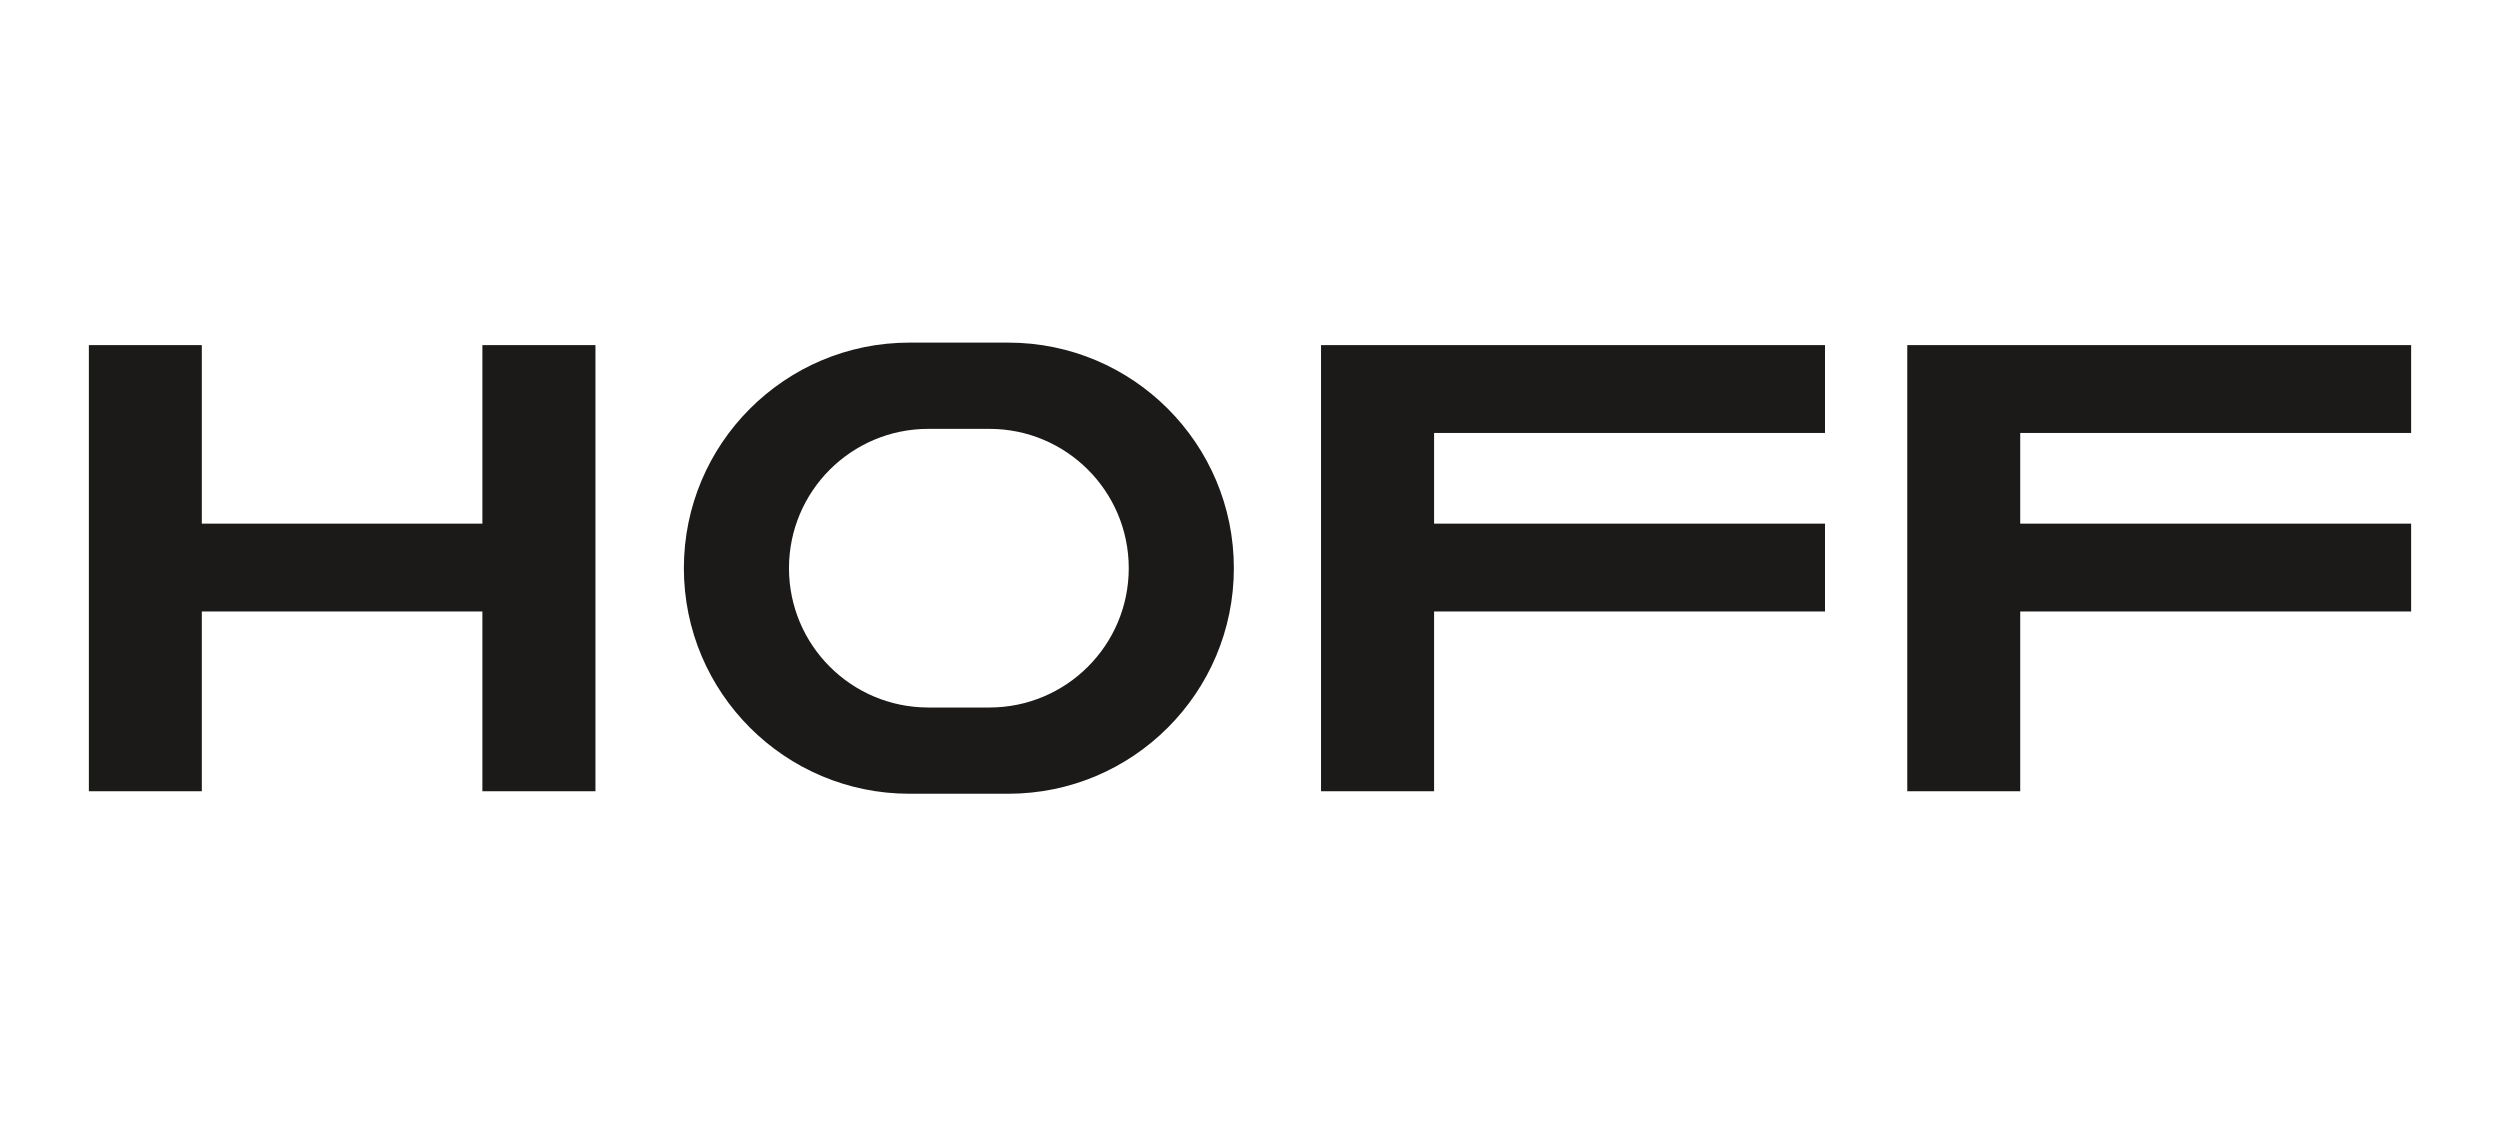
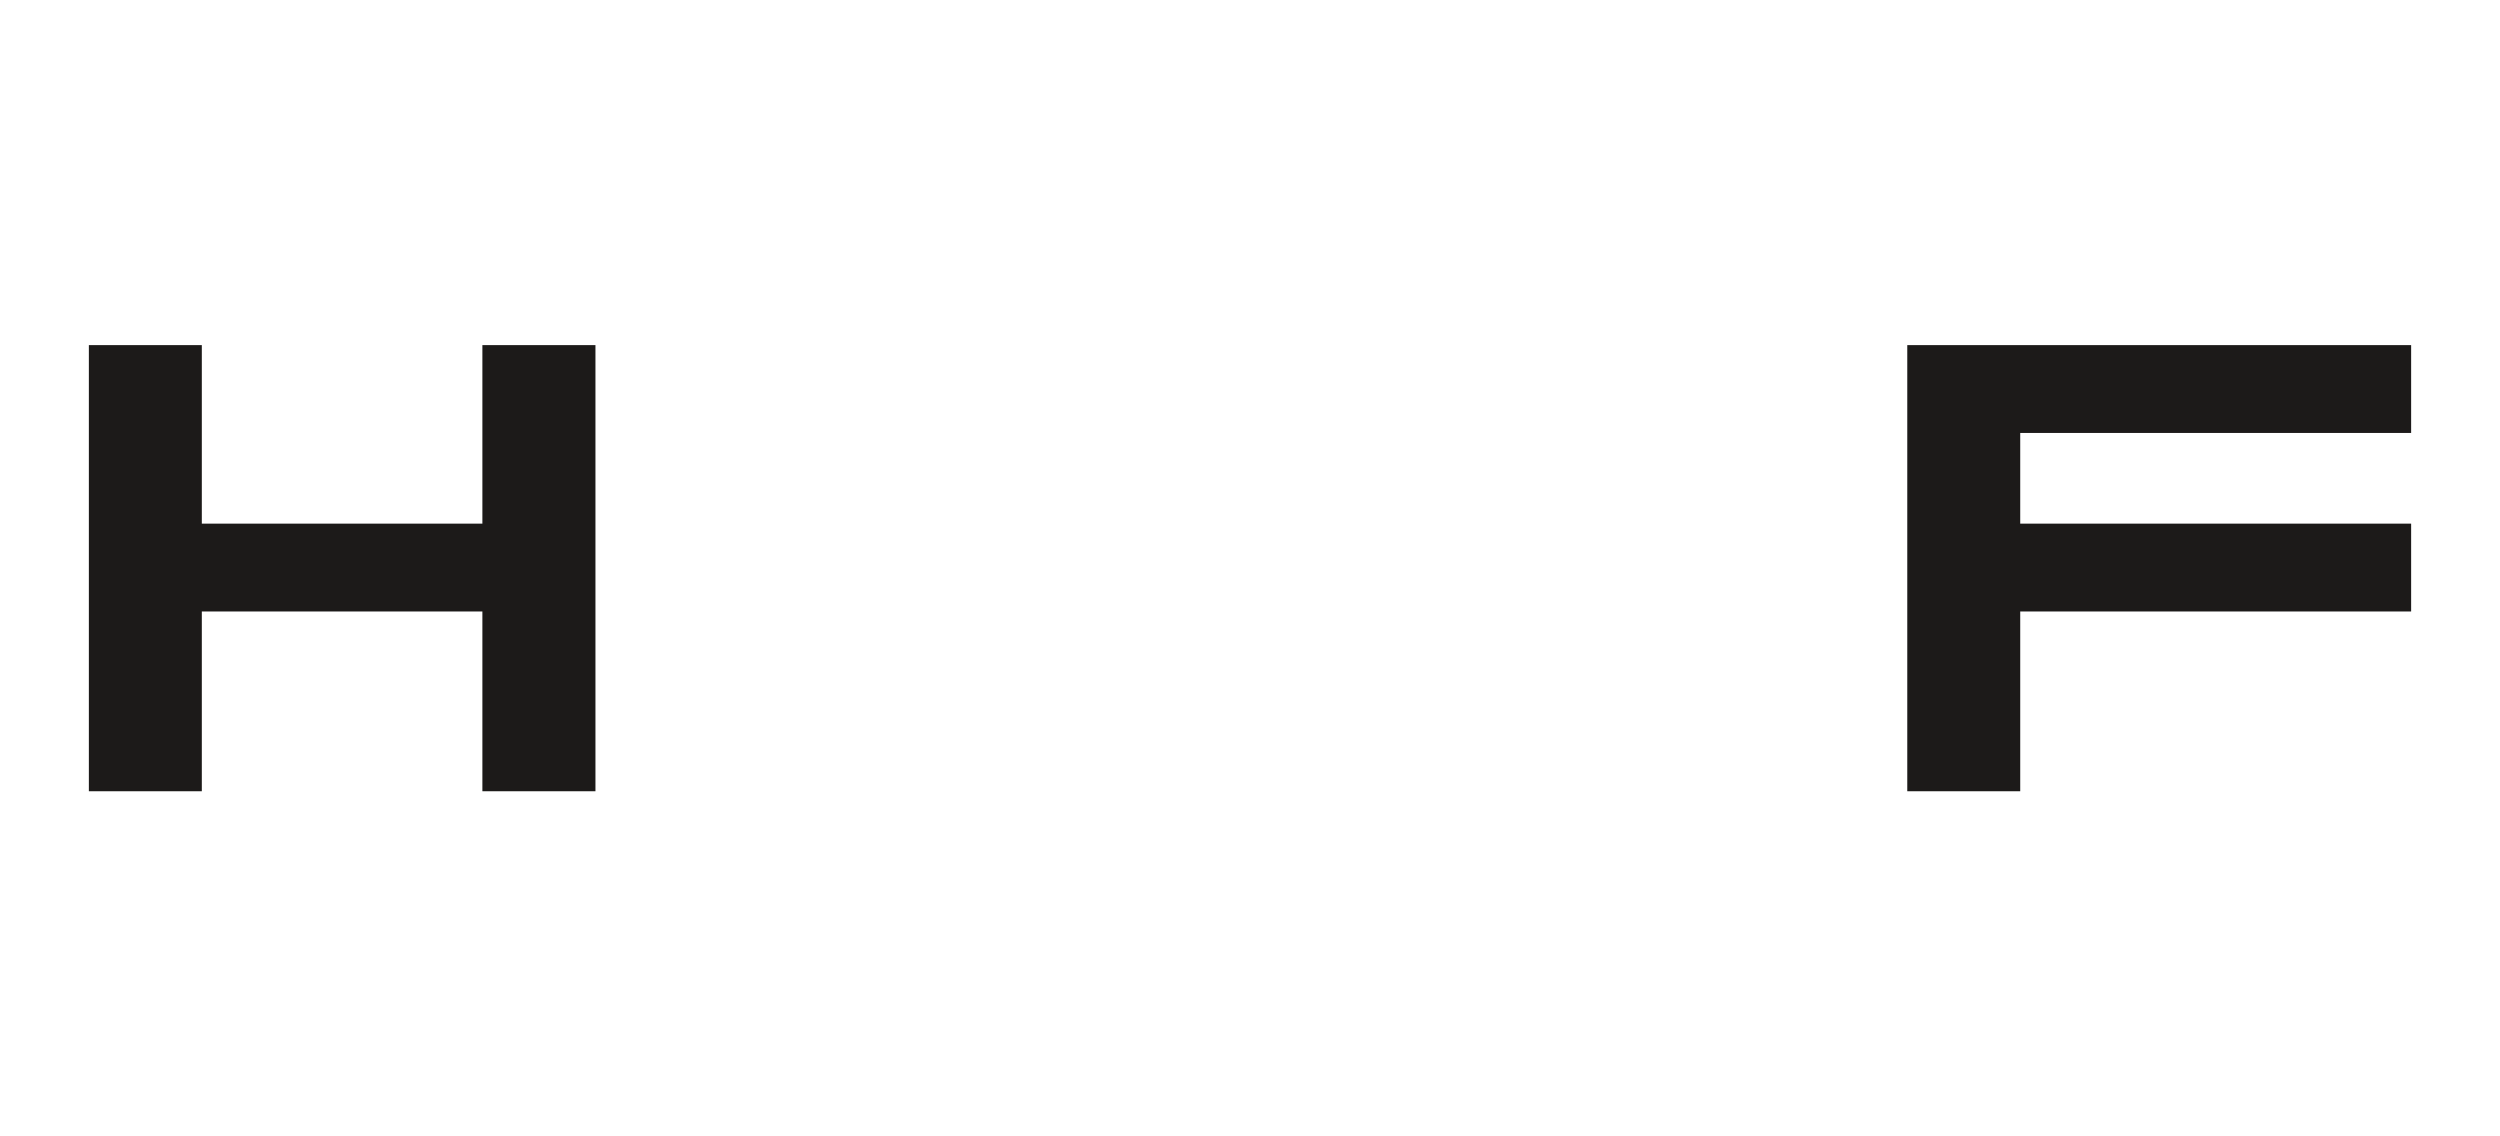
<svg xmlns="http://www.w3.org/2000/svg" viewBox="0 0 220 100" id="Layer_1">
  <defs>
    <style>.cls-1{fill:#1c1a19;stroke-width:0px;}</style>
  </defs>
  <polygon points="52.4 30.37 52.4 69.63 42.45 69.63 42.45 53.81 17.76 53.81 17.76 69.63 7.82 69.63 7.82 30.37 17.76 30.37 17.76 46.08 42.45 46.08 42.45 30.37 52.4 30.37" class="cls-1" />
-   <polygon points="126.2 38.1 126.2 46.08 160.6 46.08 160.6 53.81 126.2 53.81 126.2 69.63 116.25 69.63 116.25 30.37 160.6 30.37 160.6 38.1 126.2 38.1" class="cls-1" />
  <polygon points="177.78 38.1 177.78 46.08 212.18 46.08 212.18 53.81 177.78 53.81 177.78 69.63 167.84 69.63 167.84 30.37 212.18 30.37 212.18 38.1 177.78 38.1" class="cls-1" />
-   <path d="M88.73,30.15h-8.7c-10.96,0-19.85,8.89-19.85,19.85s8.89,19.85,19.85,19.85h8.7c10.96,0,19.85-8.89,19.85-19.85s-8.89-19.85-19.85-19.85ZM87.07,62.26h-5.38c-6.77,0-12.26-5.49-12.26-12.26s5.49-12.26,12.26-12.26h5.38c6.77,0,12.26,5.49,12.26,12.26s-5.49,12.26-12.26,12.26Z" class="cls-1" />
</svg>